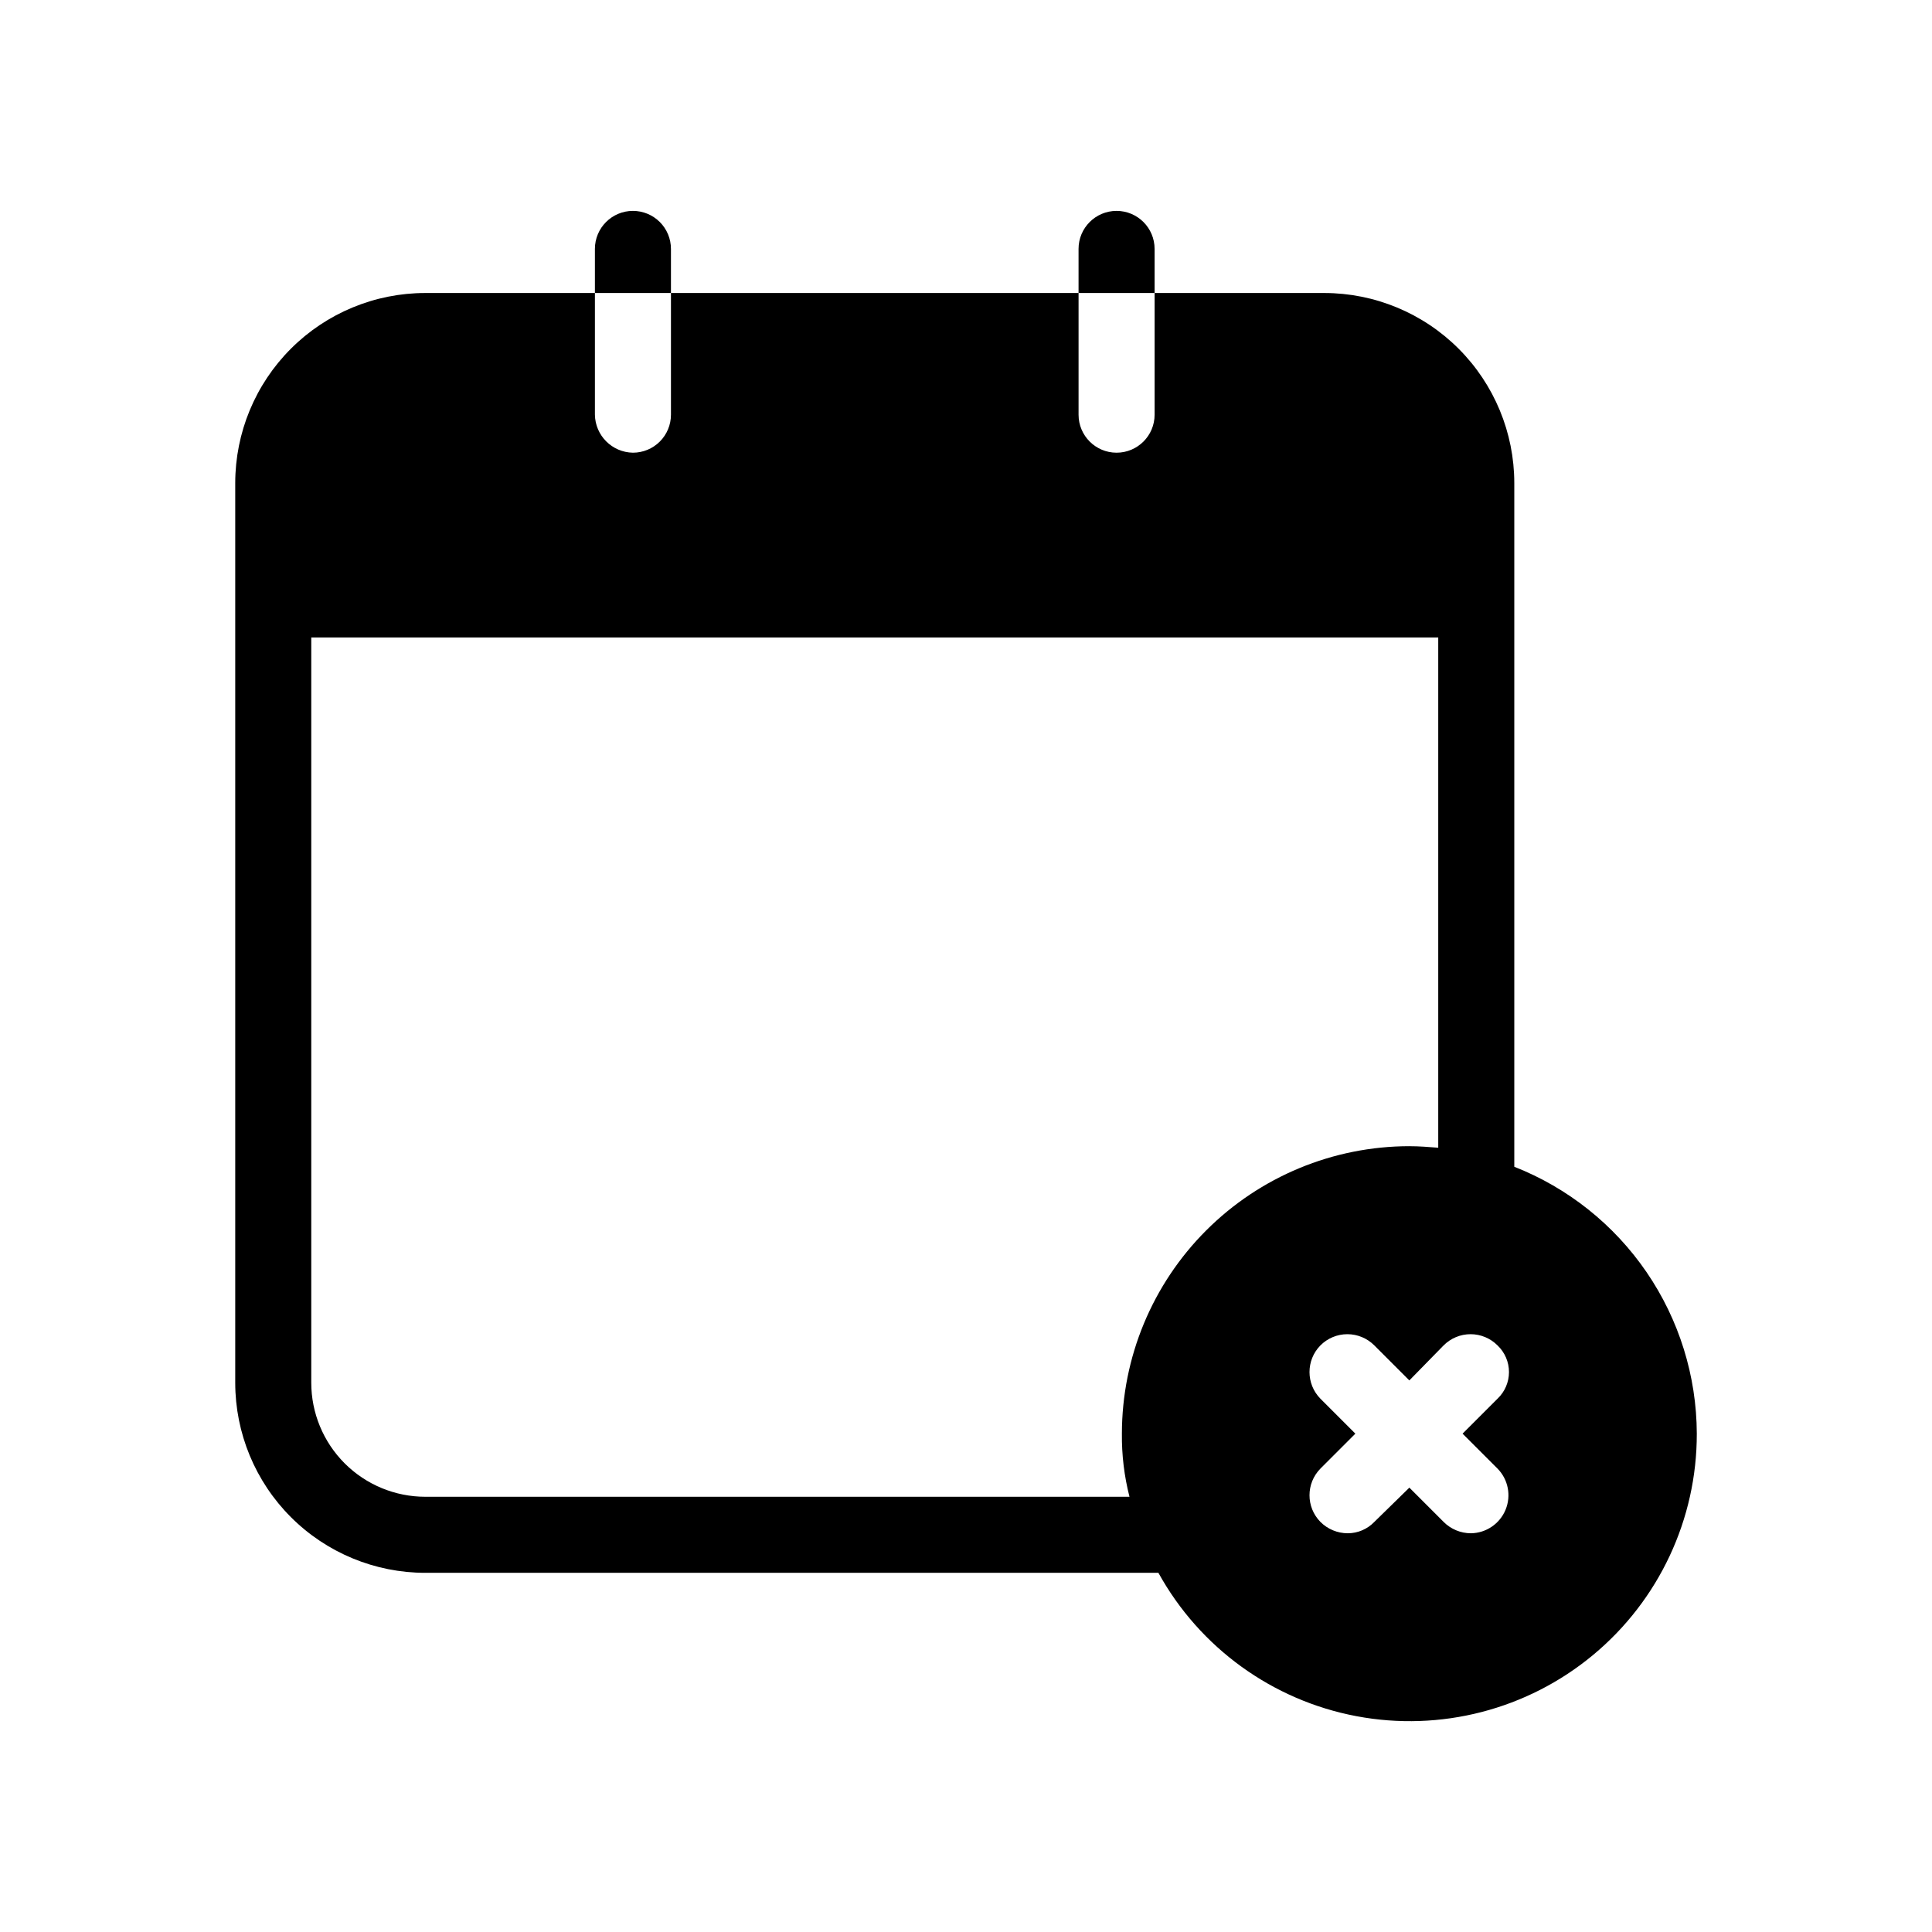
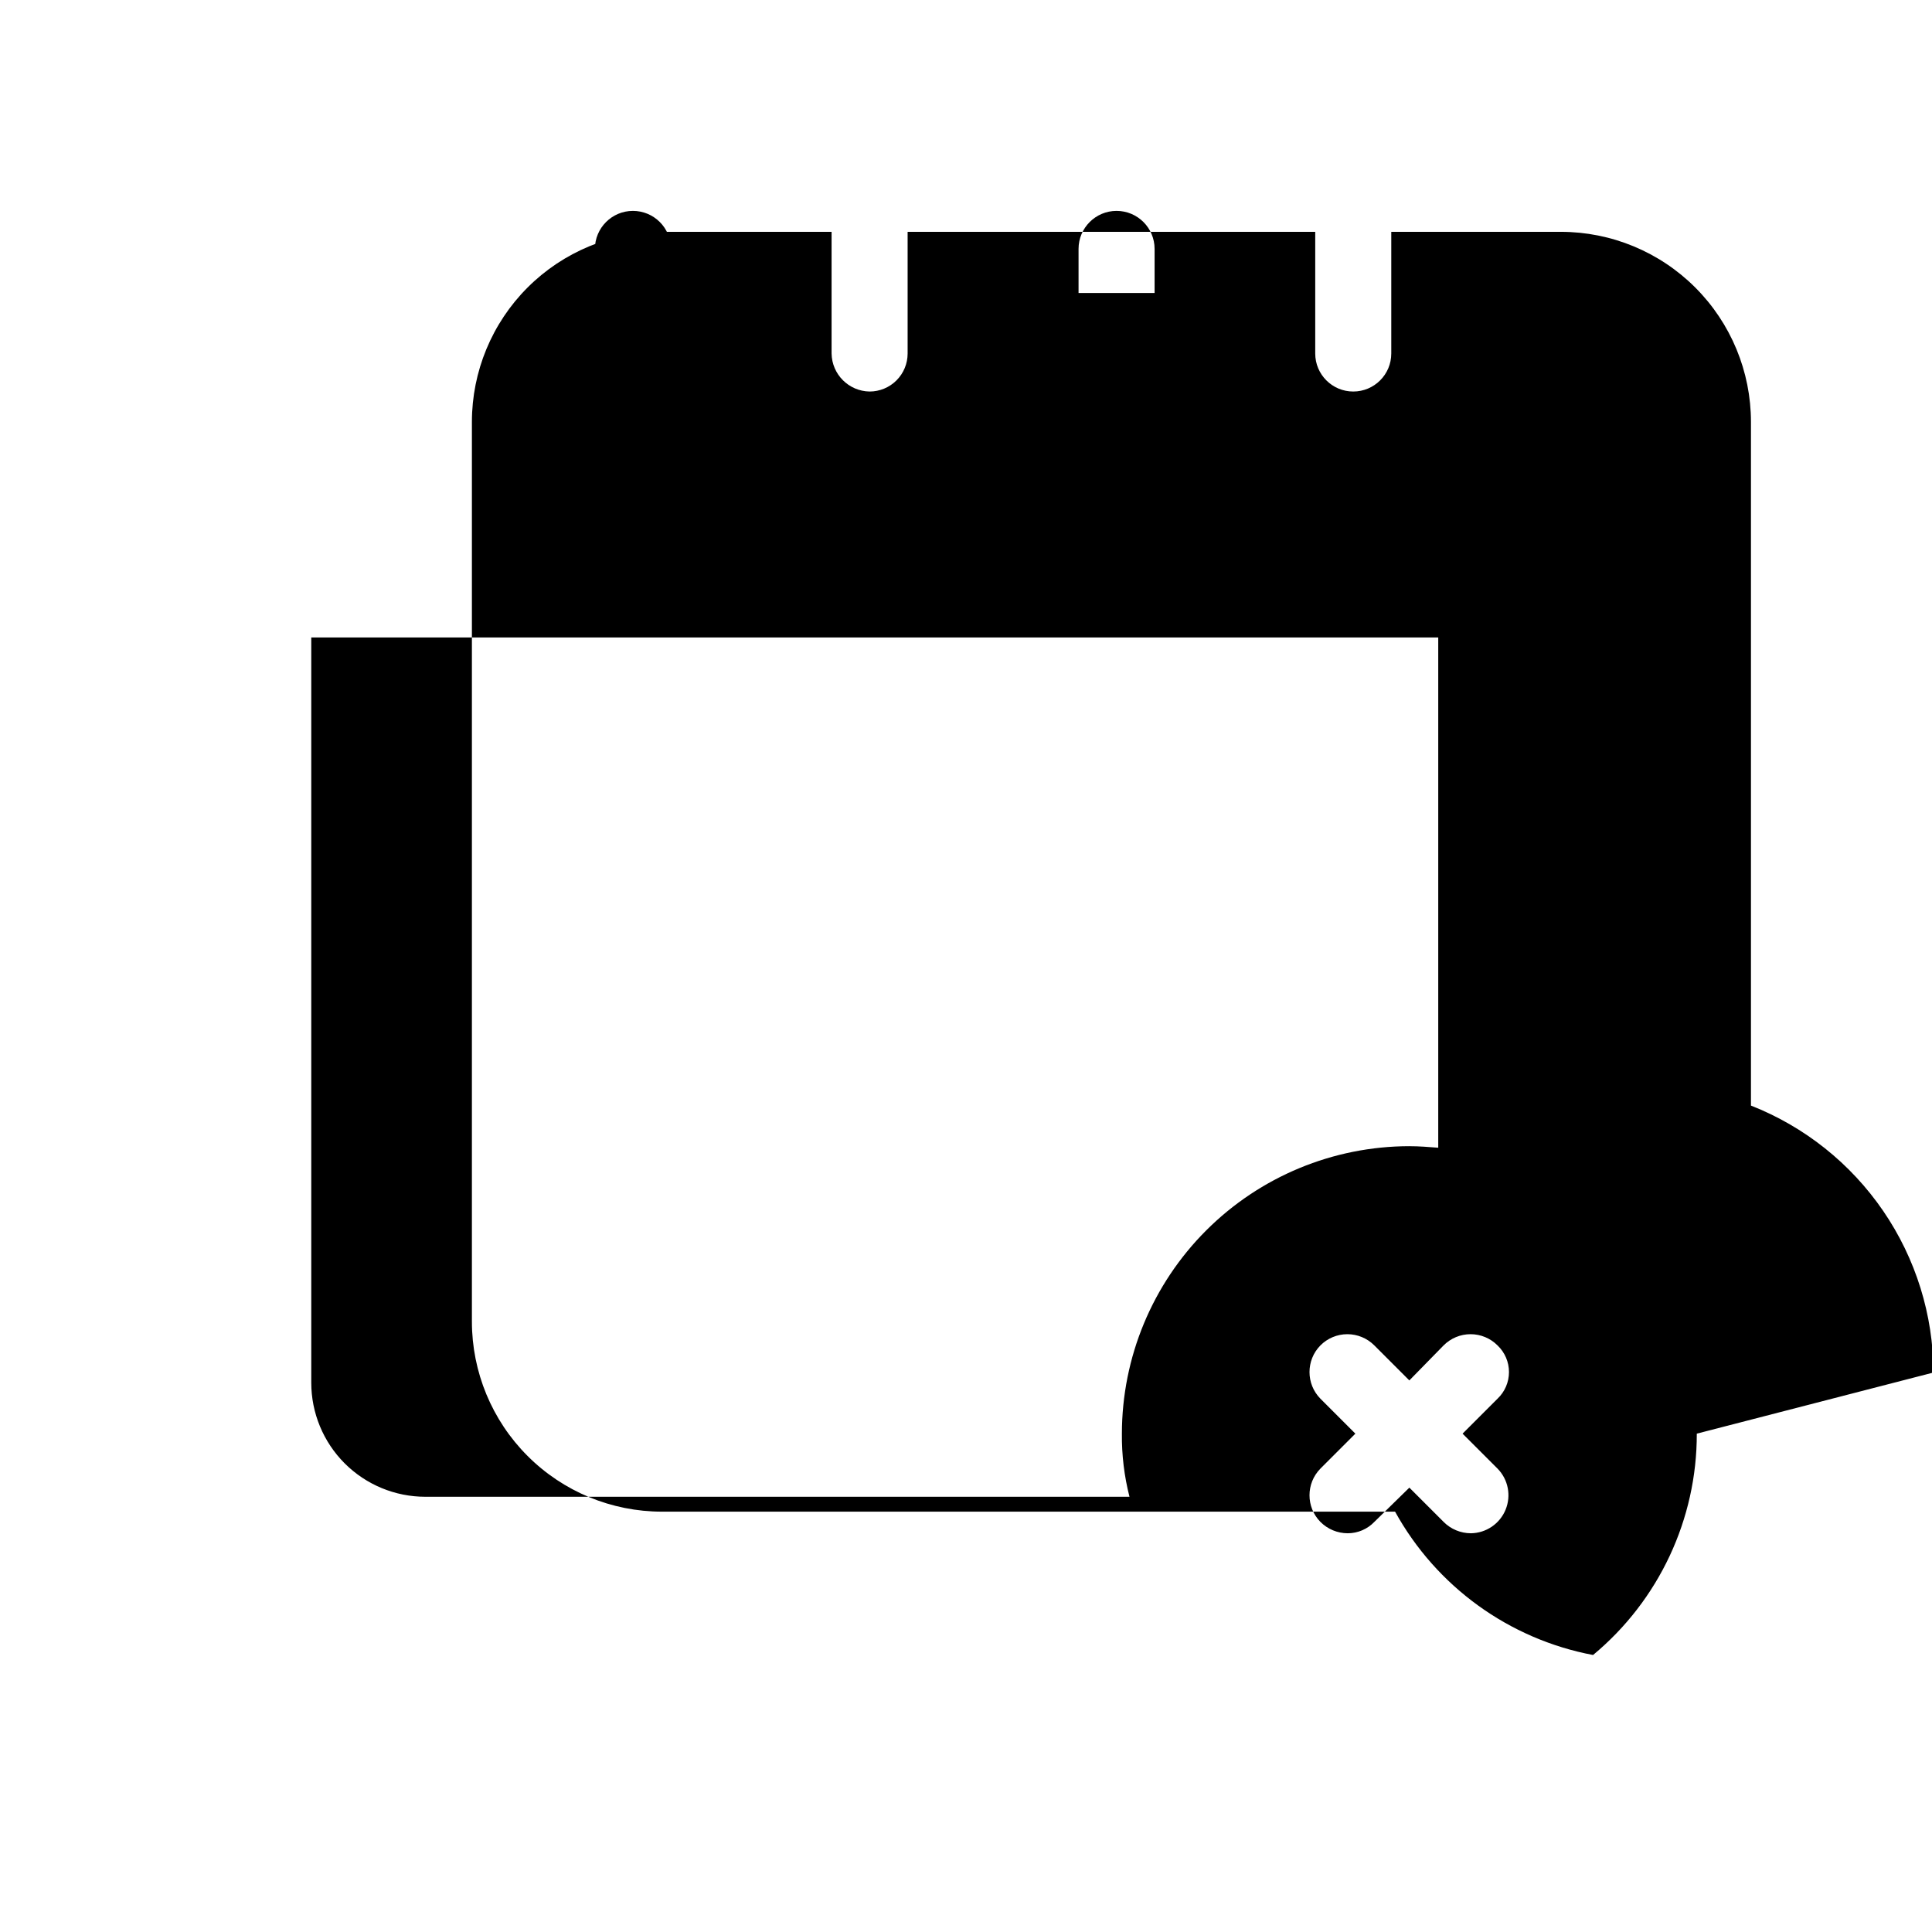
<svg xmlns="http://www.w3.org/2000/svg" fill="#000000" width="800px" height="800px" version="1.1" viewBox="144 144 512 512">
-   <path d="m321.81 221.65h-20.152v-11.688c0-5.562 4.512-10.074 10.074-10.074 2.672 0 5.234 1.059 7.125 2.949 1.891 1.891 2.953 4.453 2.953 7.125zm128.17-11.688c0-5.562-4.512-10.074-10.078-10.074-5.562 0-10.074 4.512-10.074 10.074v11.688h20.152zm143.69 313.97v0.004c0.035 22.672-10.047 44.176-27.492 58.656s-40.441 20.422-62.719 16.211c-22.277-4.211-41.512-18.141-52.469-37.988h-194.27c-13.363 0-26.176-5.309-35.625-14.758-9.449-9.449-14.754-22.262-14.754-35.625v-238.4c0-13.363 5.305-26.176 14.754-35.625 9.449-9.449 22.262-14.758 35.625-14.758h44.941v32.246c0.086 5.527 4.547 9.988 10.074 10.074 2.672 0 5.234-1.059 7.125-2.949s2.953-4.453 2.953-7.125v-32.246h108.02v32.246c0 5.562 4.512 10.074 10.074 10.074 5.566 0 10.078-4.512 10.078-10.074v-32.246h44.941c13.359 0 26.176 5.309 35.621 14.758 9.449 9.449 14.758 22.262 14.758 35.625v181.17c14.219 5.594 26.43 15.324 35.055 27.934 8.625 12.613 13.262 27.523 13.312 42.805zm-76.176-76.176c2.621 0 5.039 0.203 7.656 0.402v-135.22h-298.66v197.49c0 8.016 3.184 15.707 8.852 21.375 5.668 5.668 13.359 8.855 21.375 8.855h186.61c-1.398-5.465-2.074-11.09-2.012-16.727 0.016-20.199 8.047-39.566 22.328-53.848 14.281-14.285 33.648-22.312 53.848-22.332zm14.105 76.176 9.27-9.27c1.934-1.836 3.027-4.387 3.027-7.051 0-2.668-1.094-5.219-3.027-7.055-1.891-1.906-4.469-2.981-7.152-2.981-2.688 0-5.262 1.074-7.156 2.981l-9.07 9.27-9.27-9.27h0.004c-1.895-1.906-4.469-2.981-7.156-2.981s-5.262 1.074-7.152 2.981c-3.844 3.918-3.844 10.188 0 14.105l9.27 9.27-9.27 9.27v0.004c-3.844 3.918-3.844 10.188 0 14.105 1.918 1.934 4.527 3.019 7.254 3.023 2.664-0.004 5.211-1.098 7.055-3.023l9.27-9.07 9.07 9.07h-0.004c1.922 1.934 4.531 3.019 7.254 3.023 4.031-0.059 7.641-2.512 9.176-6.238 1.535-3.731 0.703-8.012-2.121-10.891z" />
+   <path d="m321.81 221.65h-20.152v-11.688c0-5.562 4.512-10.074 10.074-10.074 2.672 0 5.234 1.059 7.125 2.949 1.891 1.891 2.953 4.453 2.953 7.125zm128.17-11.688c0-5.562-4.512-10.074-10.078-10.074-5.562 0-10.074 4.512-10.074 10.074v11.688h20.152zm143.69 313.97v0.004c0.035 22.672-10.047 44.176-27.492 58.656c-22.277-4.211-41.512-18.141-52.469-37.988h-194.27c-13.363 0-26.176-5.309-35.625-14.758-9.449-9.449-14.754-22.262-14.754-35.625v-238.4c0-13.363 5.305-26.176 14.754-35.625 9.449-9.449 22.262-14.758 35.625-14.758h44.941v32.246c0.086 5.527 4.547 9.988 10.074 10.074 2.672 0 5.234-1.059 7.125-2.949s2.953-4.453 2.953-7.125v-32.246h108.02v32.246c0 5.562 4.512 10.074 10.074 10.074 5.566 0 10.078-4.512 10.078-10.074v-32.246h44.941c13.359 0 26.176 5.309 35.621 14.758 9.449 9.449 14.758 22.262 14.758 35.625v181.17c14.219 5.594 26.43 15.324 35.055 27.934 8.625 12.613 13.262 27.523 13.312 42.805zm-76.176-76.176c2.621 0 5.039 0.203 7.656 0.402v-135.22h-298.66v197.49c0 8.016 3.184 15.707 8.852 21.375 5.668 5.668 13.359 8.855 21.375 8.855h186.61c-1.398-5.465-2.074-11.09-2.012-16.727 0.016-20.199 8.047-39.566 22.328-53.848 14.281-14.285 33.648-22.312 53.848-22.332zm14.105 76.176 9.27-9.27c1.934-1.836 3.027-4.387 3.027-7.051 0-2.668-1.094-5.219-3.027-7.055-1.891-1.906-4.469-2.981-7.152-2.981-2.688 0-5.262 1.074-7.156 2.981l-9.07 9.27-9.27-9.27h0.004c-1.895-1.906-4.469-2.981-7.156-2.981s-5.262 1.074-7.152 2.981c-3.844 3.918-3.844 10.188 0 14.105l9.27 9.27-9.27 9.27v0.004c-3.844 3.918-3.844 10.188 0 14.105 1.918 1.934 4.527 3.019 7.254 3.023 2.664-0.004 5.211-1.098 7.055-3.023l9.27-9.07 9.07 9.07h-0.004c1.922 1.934 4.531 3.019 7.254 3.023 4.031-0.059 7.641-2.512 9.176-6.238 1.535-3.731 0.703-8.012-2.121-10.891z" />
</svg>